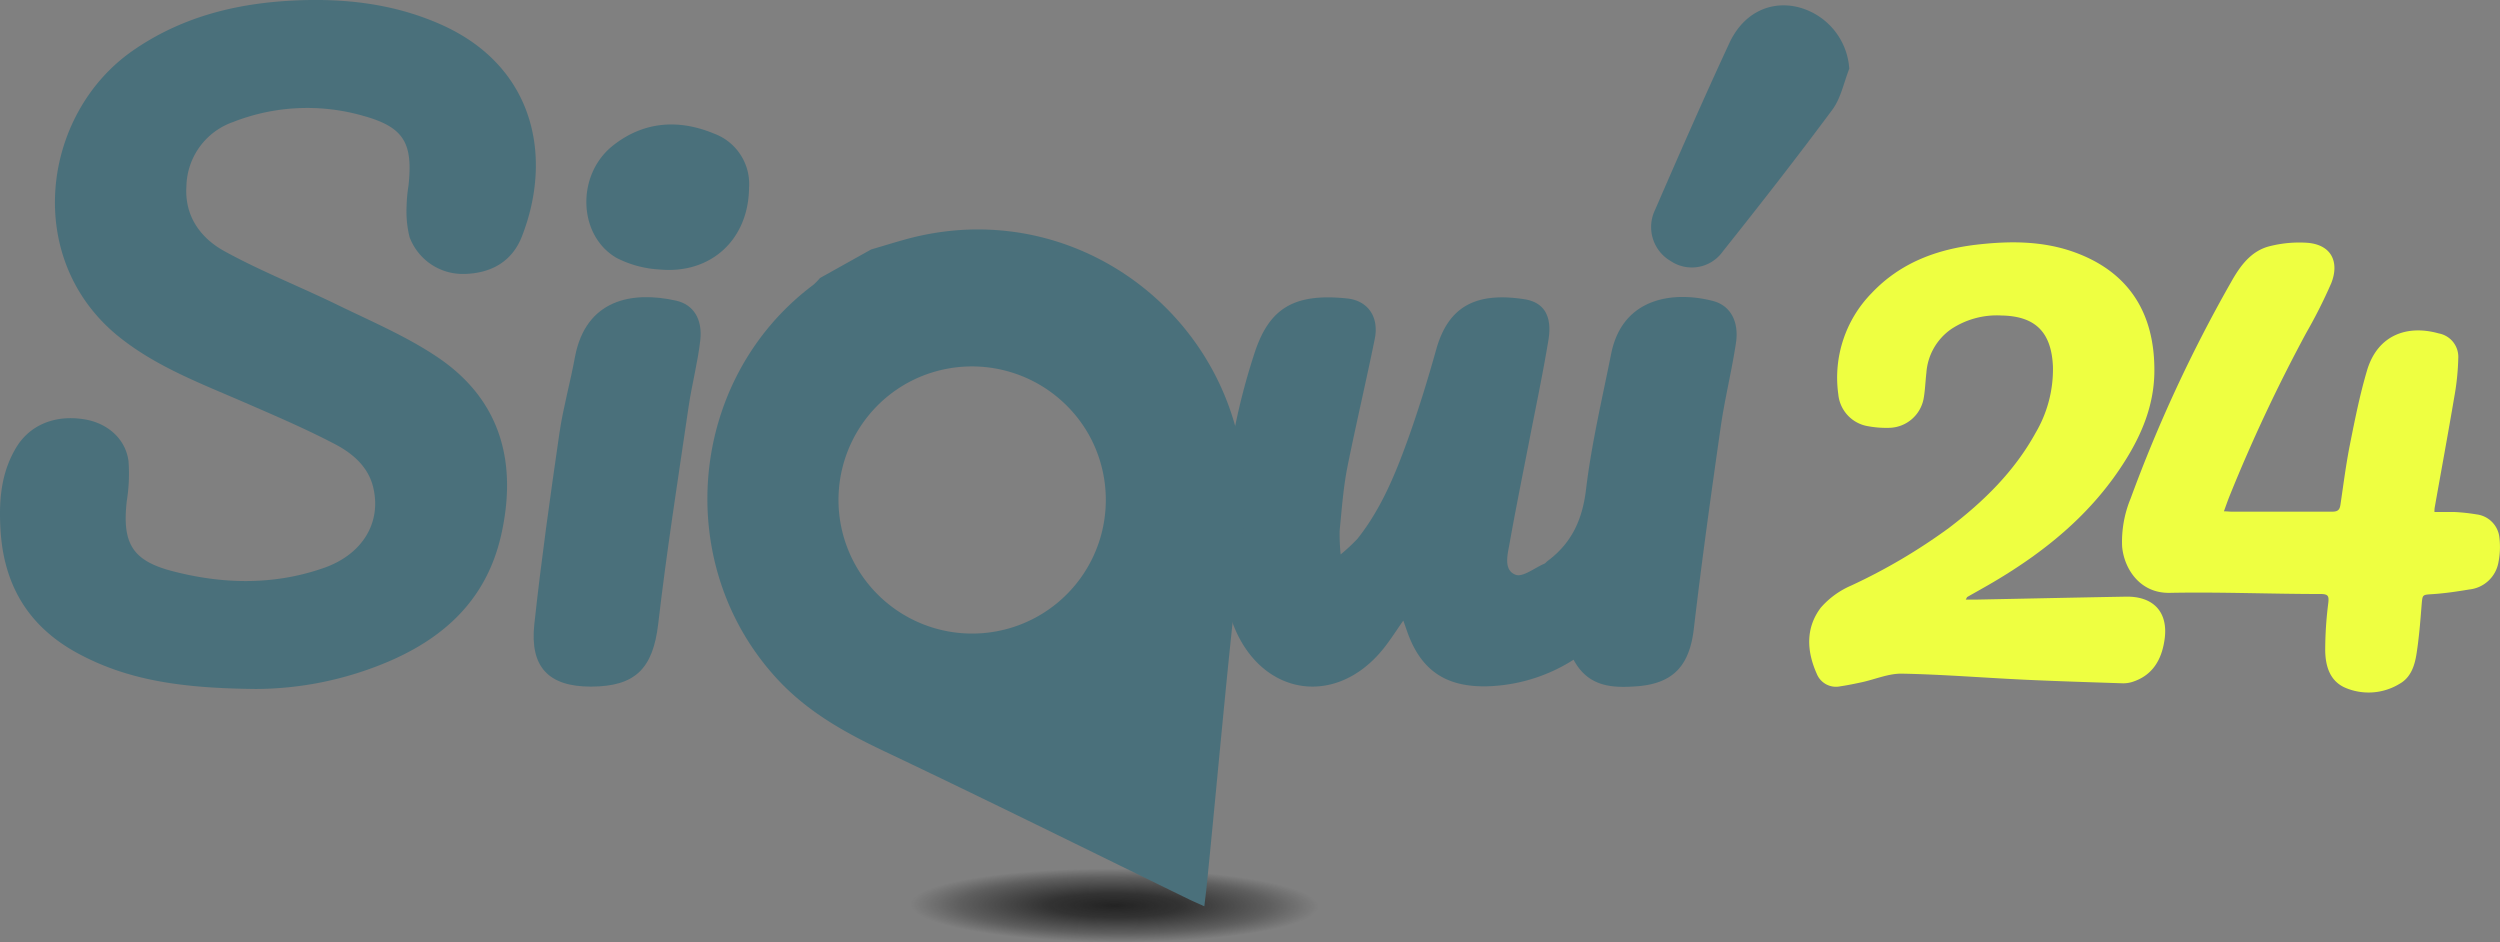
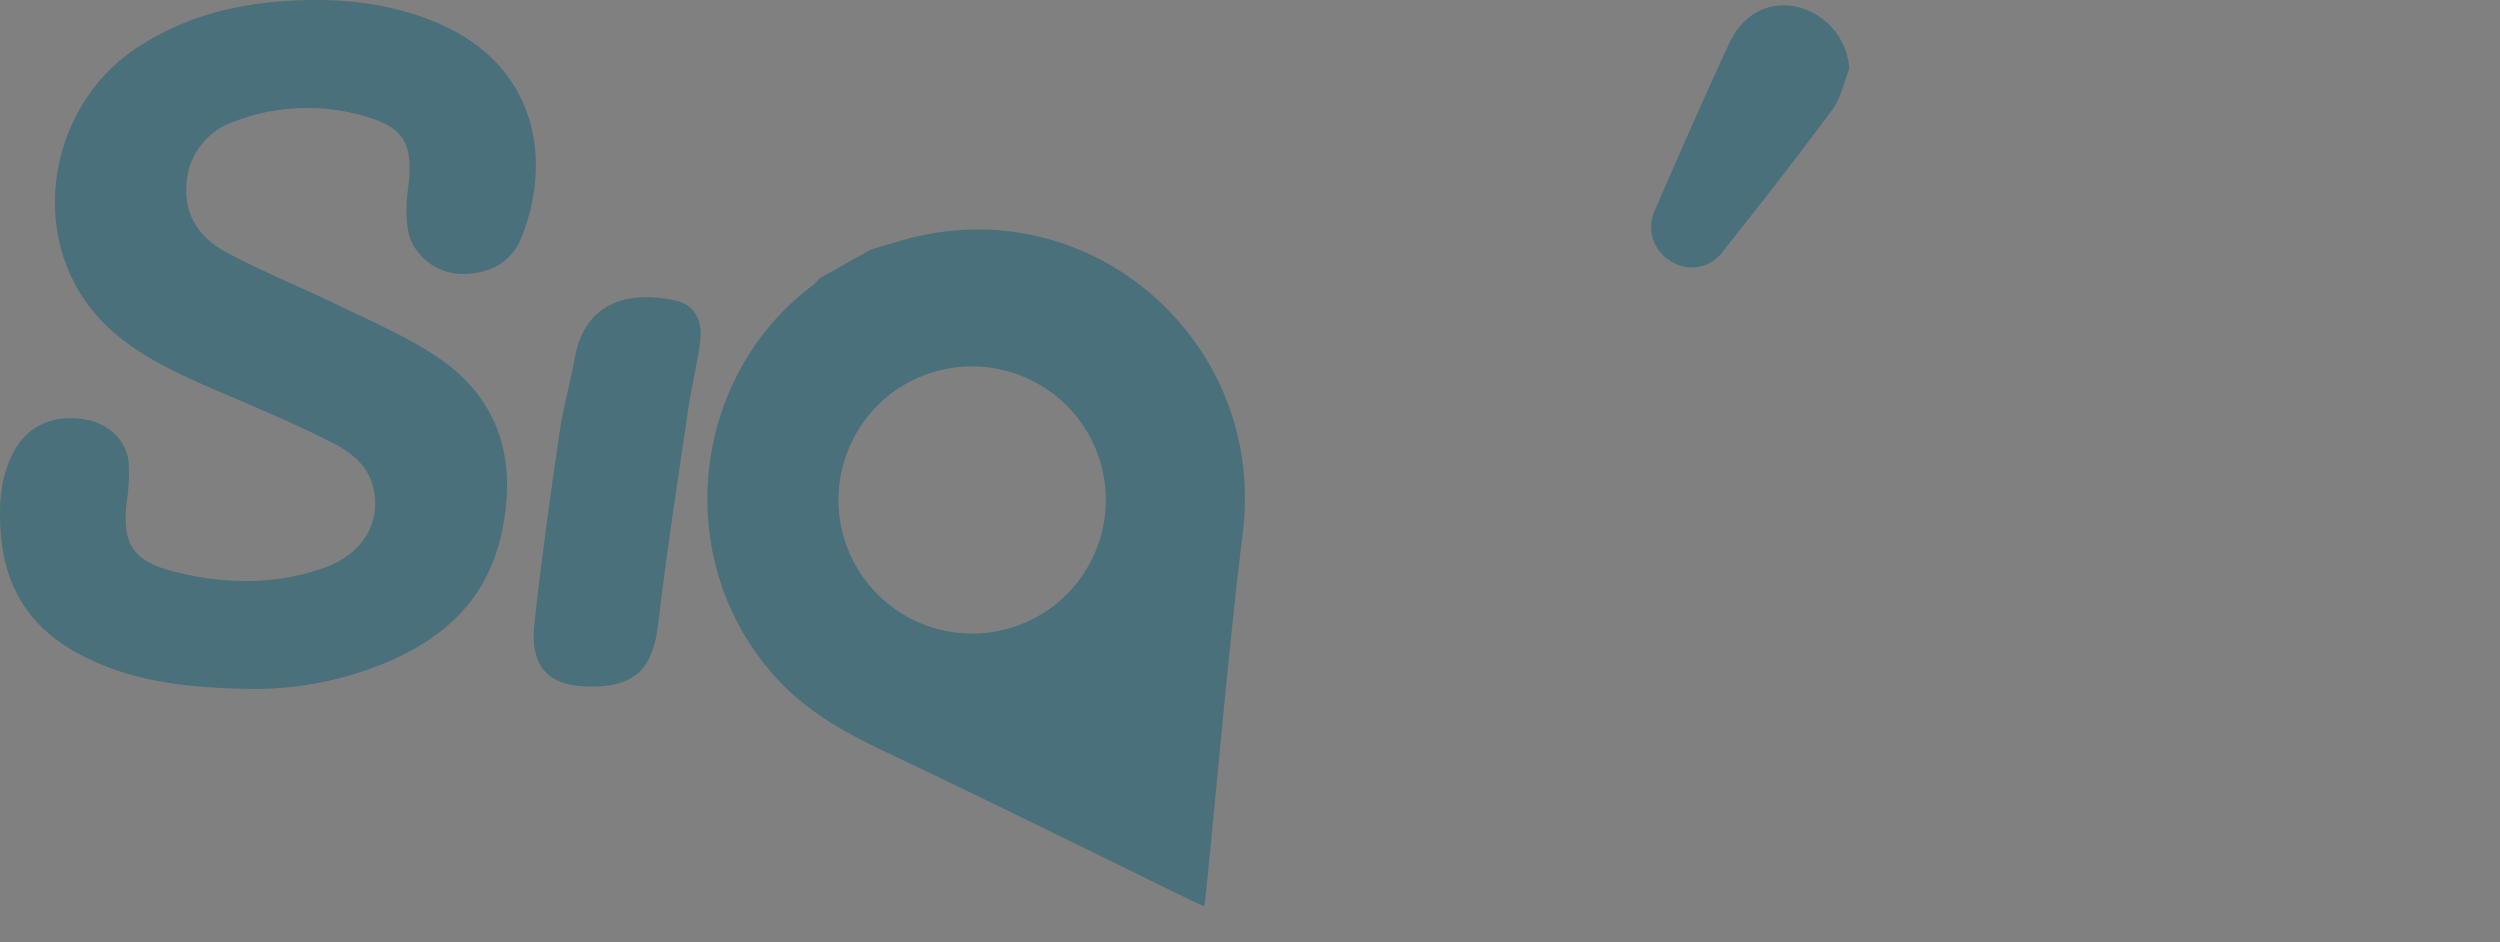
<svg xmlns="http://www.w3.org/2000/svg" viewBox="0 0 453.57 170.97">
  <rect x="0" y="0" width="453.57" height="170.97" fill="#808080" stroke="none" />
  <defs>
    <style>.cls-1{fill:#eeff41;}.cls-2{fill:url(#radial-gradient);}.cls-3{fill:#4a707b;}</style>
    <radialGradient id="radial-gradient" cx="202.2" cy="163.97" r="37.01" gradientTransform="translate(0.17 133.63) rotate(0.32) scale(1 0.18)" gradientUnits="userSpaceOnUse">
      <stop offset="0" stop-color="#232323" />
      <stop offset="0.33" stop-color="#232323" stop-opacity="0.83" />
      <stop offset="0.76" stop-color="#232323" stop-opacity="0.36" />
      <stop offset="1" stop-color="#232323" stop-opacity="0" />
    </radialGradient>
  </defs>
  <title>GREEN-Y</title>
  <g id="Layer_2" data-name="Layer 2">
    <g id="Layer_1-2" data-name="Layer 1">
-       <path class="cls-1" d="M356.64,108.79h1.63c9.14-.18,18.28-.38,27.41-.54,5.13-.1,7.83,2.94,7,8-.55,3.54-2.21,6.35-5.88,7.49a5.45,5.45,0,0,1-1.7.23c-6-.2-12-.38-17.95-.66-7.35-.35-14.7-.95-22.06-1.09-2.4-.05-4.81,1-7.23,1.54-1.34.29-2.69.57-4,.76a3.75,3.75,0,0,1-4.25-2.28c-1.82-4.08-2.06-8.31.74-12a15.38,15.38,0,0,1,5.5-4,104.47,104.47,0,0,0,17.73-10.45c6.3-4.79,11.88-10.25,15.74-17.27a22.68,22.68,0,0,0,3.14-12c-.26-6.21-3.14-9.18-9.36-9.28A15,15,0,0,0,354,59.71a10.57,10.57,0,0,0-4.5,7.92c-.18,1.54-.22,3.1-.49,4.63a6.49,6.49,0,0,1-6.23,5.36,18.31,18.31,0,0,1-3.84-.29,6.47,6.47,0,0,1-5.42-5.78,21.92,21.92,0,0,1,6-18.32c5.26-5.59,12-8.08,19.53-8.89,5.74-.63,11.47-.61,17,1.31,10.09,3.53,15,11.09,14.81,22.08-.12,5.83-2.25,11-5.27,15.81-5.93,9.49-14.3,16.37-23.82,22-1.6.95-3.23,1.84-4.85,2.77C356.87,108.31,356.85,108.42,356.64,108.79Z" />
-       <path class="cls-1" d="M441.68,92.89c1.29,0,2.44,0,3.58,0a34.79,34.79,0,0,1,4.09.44,4.73,4.73,0,0,1,4.12,4.27,14.11,14.11,0,0,1-.17,4.35,6,6,0,0,1-5.32,5c-2.14.36-4.29.68-6.45.83s-2,0-2.2,2.22c-.22,2.82-.45,5.66-.88,8.46-.33,2.21-1,4.45-3.13,5.62a10.78,10.78,0,0,1-9.84.69c-2.79-1.22-3.56-3.93-3.62-6.64a67.64,67.64,0,0,1,.56-8.75c.13-1.22,0-1.6-1.37-1.61-9.14,0-18.28-.39-27.42-.21-5.42.1-8.29-4.43-8.62-8.44a20.52,20.52,0,0,1,1.55-8.69,260.77,260.77,0,0,1,18.22-39.25c1.64-2.92,3.64-5.74,7.16-6.55a21.82,21.82,0,0,1,6.82-.57c4.34.42,5.66,3.59,4.2,7.31a92.53,92.53,0,0,1-4.53,9,293.33,293.33,0,0,0-14,29.81c-.31.8-.6,1.62-.95,2.59.63,0,1,.06,1.41.06,6.08,0,12.16,0,18.24,0,1.08,0,1.37-.39,1.5-1.32.54-3.64,1-7.29,1.72-10.9.9-4.51,1.79-9,3.11-13.45,1.9-6.32,7.18-8.3,13-6.67A4.33,4.33,0,0,1,446,65a45.38,45.38,0,0,1-.72,7c-1.14,6.73-2.38,13.44-3.57,20.16A5.33,5.33,0,0,0,441.68,92.89Z" />
-       <ellipse class="cls-2" cx="202.2" cy="163.97" rx="38.5" ry="7" />
      <path class="cls-3" d="M46.45,125c-13.12-.13-23.05-1.46-32.28-6.44C5.19,113.72.72,106.22.1,96.25c-.32-5.11,0-10.14,2.66-14.75,2.44-4.33,7.15-6.35,12.68-5.4,4.15.71,7.39,3.6,7.88,7.61A31.06,31.06,0,0,1,23,90.9c-.85,7.59.93,10.8,8.24,12.71,9.17,2.4,18.45,2.61,27.54-.58,7-2.46,10.48-8.23,8.92-14.66C66.8,84.68,64,82.31,61,80.7c-5.43-2.86-11.1-5.28-16.74-7.73-7.7-3.35-15.57-6.3-22.29-11.56C4,47.37,7.44,20.73,24.12,9.17,32.81,3.14,42.6.65,53,.11c9.26-.48,18.28.5,26.85,4.27C97,11.91,100.36,28.44,94.67,42.94,92.88,47.52,89,49.61,84.22,49.7A10.3,10.3,0,0,1,74.3,43a19.59,19.59,0,0,1-.53-5.65,27.83,27.83,0,0,1,.35-3.73c.81-7.7-.82-10.57-8.31-12.63a36.79,36.79,0,0,0-23.53,1.15,12.63,12.63,0,0,0-8.46,11.63c-.36,5.47,2.59,9.47,7,11.86,6.68,3.66,13.83,6.46,20.69,9.82,6.18,3,12.63,5.75,18.26,9.62C91,72.84,93.83,84.15,90.94,97c-2.94,13.14-12.23,20.29-24.27,24.5A61.83,61.83,0,0,1,46.45,125Z" />
-       <path class="cls-3" d="M285.49,119.69A30.75,30.75,0,0,1,270,124.51c-7.63.23-12.26-2.85-14.75-10.07l-.65-1.85c-1.27,1.8-2.34,3.51-3.59,5.07-8.61,10.77-22.18,8.63-27.22-4.22-2.26-5.75-2.25-11.73-2-17.73a119.7,119.7,0,0,1,5.79-31.57c2.61-8.06,7-11,16.73-10,3.9.36,5.92,3.4,5.11,7.35-1.59,7.82-3.43,15.59-5,23.42-.72,3.75-1,7.59-1.37,11.39a37,37,0,0,0,.18,4.29,32.36,32.36,0,0,0,3.07-2.86c4.41-5.57,7-12.06,9.36-18.65,1.83-5.17,3.44-10.43,4.92-15.71,2.17-7.69,7.08-10.46,16-9.08,3.62.57,5.05,3.11,4.35,7.4-.9,5.41-2,10.79-3.07,16.18-1.34,6.94-2.76,13.86-4,20.82-.36,2-1.1,4.74,1.11,5.59,1.3.49,3.45-1.25,5.2-2,.22-.09.38-.33.58-.48,4.39-3.25,6.35-7.52,7-13,1-8.32,2.95-16.53,4.59-24.76C294.5,53.71,304,52.83,310.8,54.61c3.19.84,4.73,3.78,4.15,7.61-.75,5-2,10-2.73,15-1.76,12.27-3.47,24.54-4.91,36.84-.77,6.56-3.58,9.89-10.16,10.44C292.65,124.84,288.19,124.74,285.49,119.69Z" />
      <path class="cls-3" d="M107.2,124.57c-7.62,0-11.1-3.5-10.26-11.31,1.25-11.58,2.88-23.12,4.55-34.64.68-4.69,2-9.28,2.84-13.94,2-10.33,10.29-11.92,18.31-10.14,3.22.71,4.84,3.43,4.41,7.19-.45,4-1.52,8-2.11,12-1.92,13.17-4,26.32-5.53,39.53C118.45,121.27,115.3,124.56,107.2,124.57Z" />
-       <path class="cls-3" d="M135.9,34.09c-.12,9.54-7.08,15.69-16.28,14.8a19.27,19.27,0,0,1-7.8-2.12c-7-4.11-7.27-15.06-.65-20.33,5.6-4.46,12-4.85,18.35-2.21A9.75,9.75,0,0,1,135.9,34.09Z" />
      <path class="cls-3" d="M335.51,12.47A12.35,12.35,0,0,0,326.24,1.3c-5.1-1.25-10,1.09-12.52,6.59-4.64,10-9.07,20.11-13.46,30.22a7.13,7.13,0,0,0,2.85,9.25,6.88,6.88,0,0,0,9.46-1.75c6.77-8.5,13.46-17.06,19.93-25.79C334,17.75,334.53,14.94,335.51,12.47Z" />
      <path class="cls-3" d="M158.05,45.26c2.19-.64,4.36-1.32,6.56-1.92,33.54-9,65.1,18.79,60.88,53.23-2.62,21.43-4.42,43-6.59,64.43-.11,1.05-.24,2.09-.4,3.43-1-.47-1.91-.84-2.75-1.25-18.45-9-36.84-18.12-55.39-26.92-7.11-3.37-13.79-7.1-19.21-12.92-19.37-20.79-16.39-54.55,6.36-71.62a10.88,10.88,0,0,0,1.26-1.28Zm6.53,24.25a24.25,24.25,0,1,0,33,9.42A24.34,24.34,0,0,0,164.58,69.51Z" />
    </g>
  </g>
</svg>